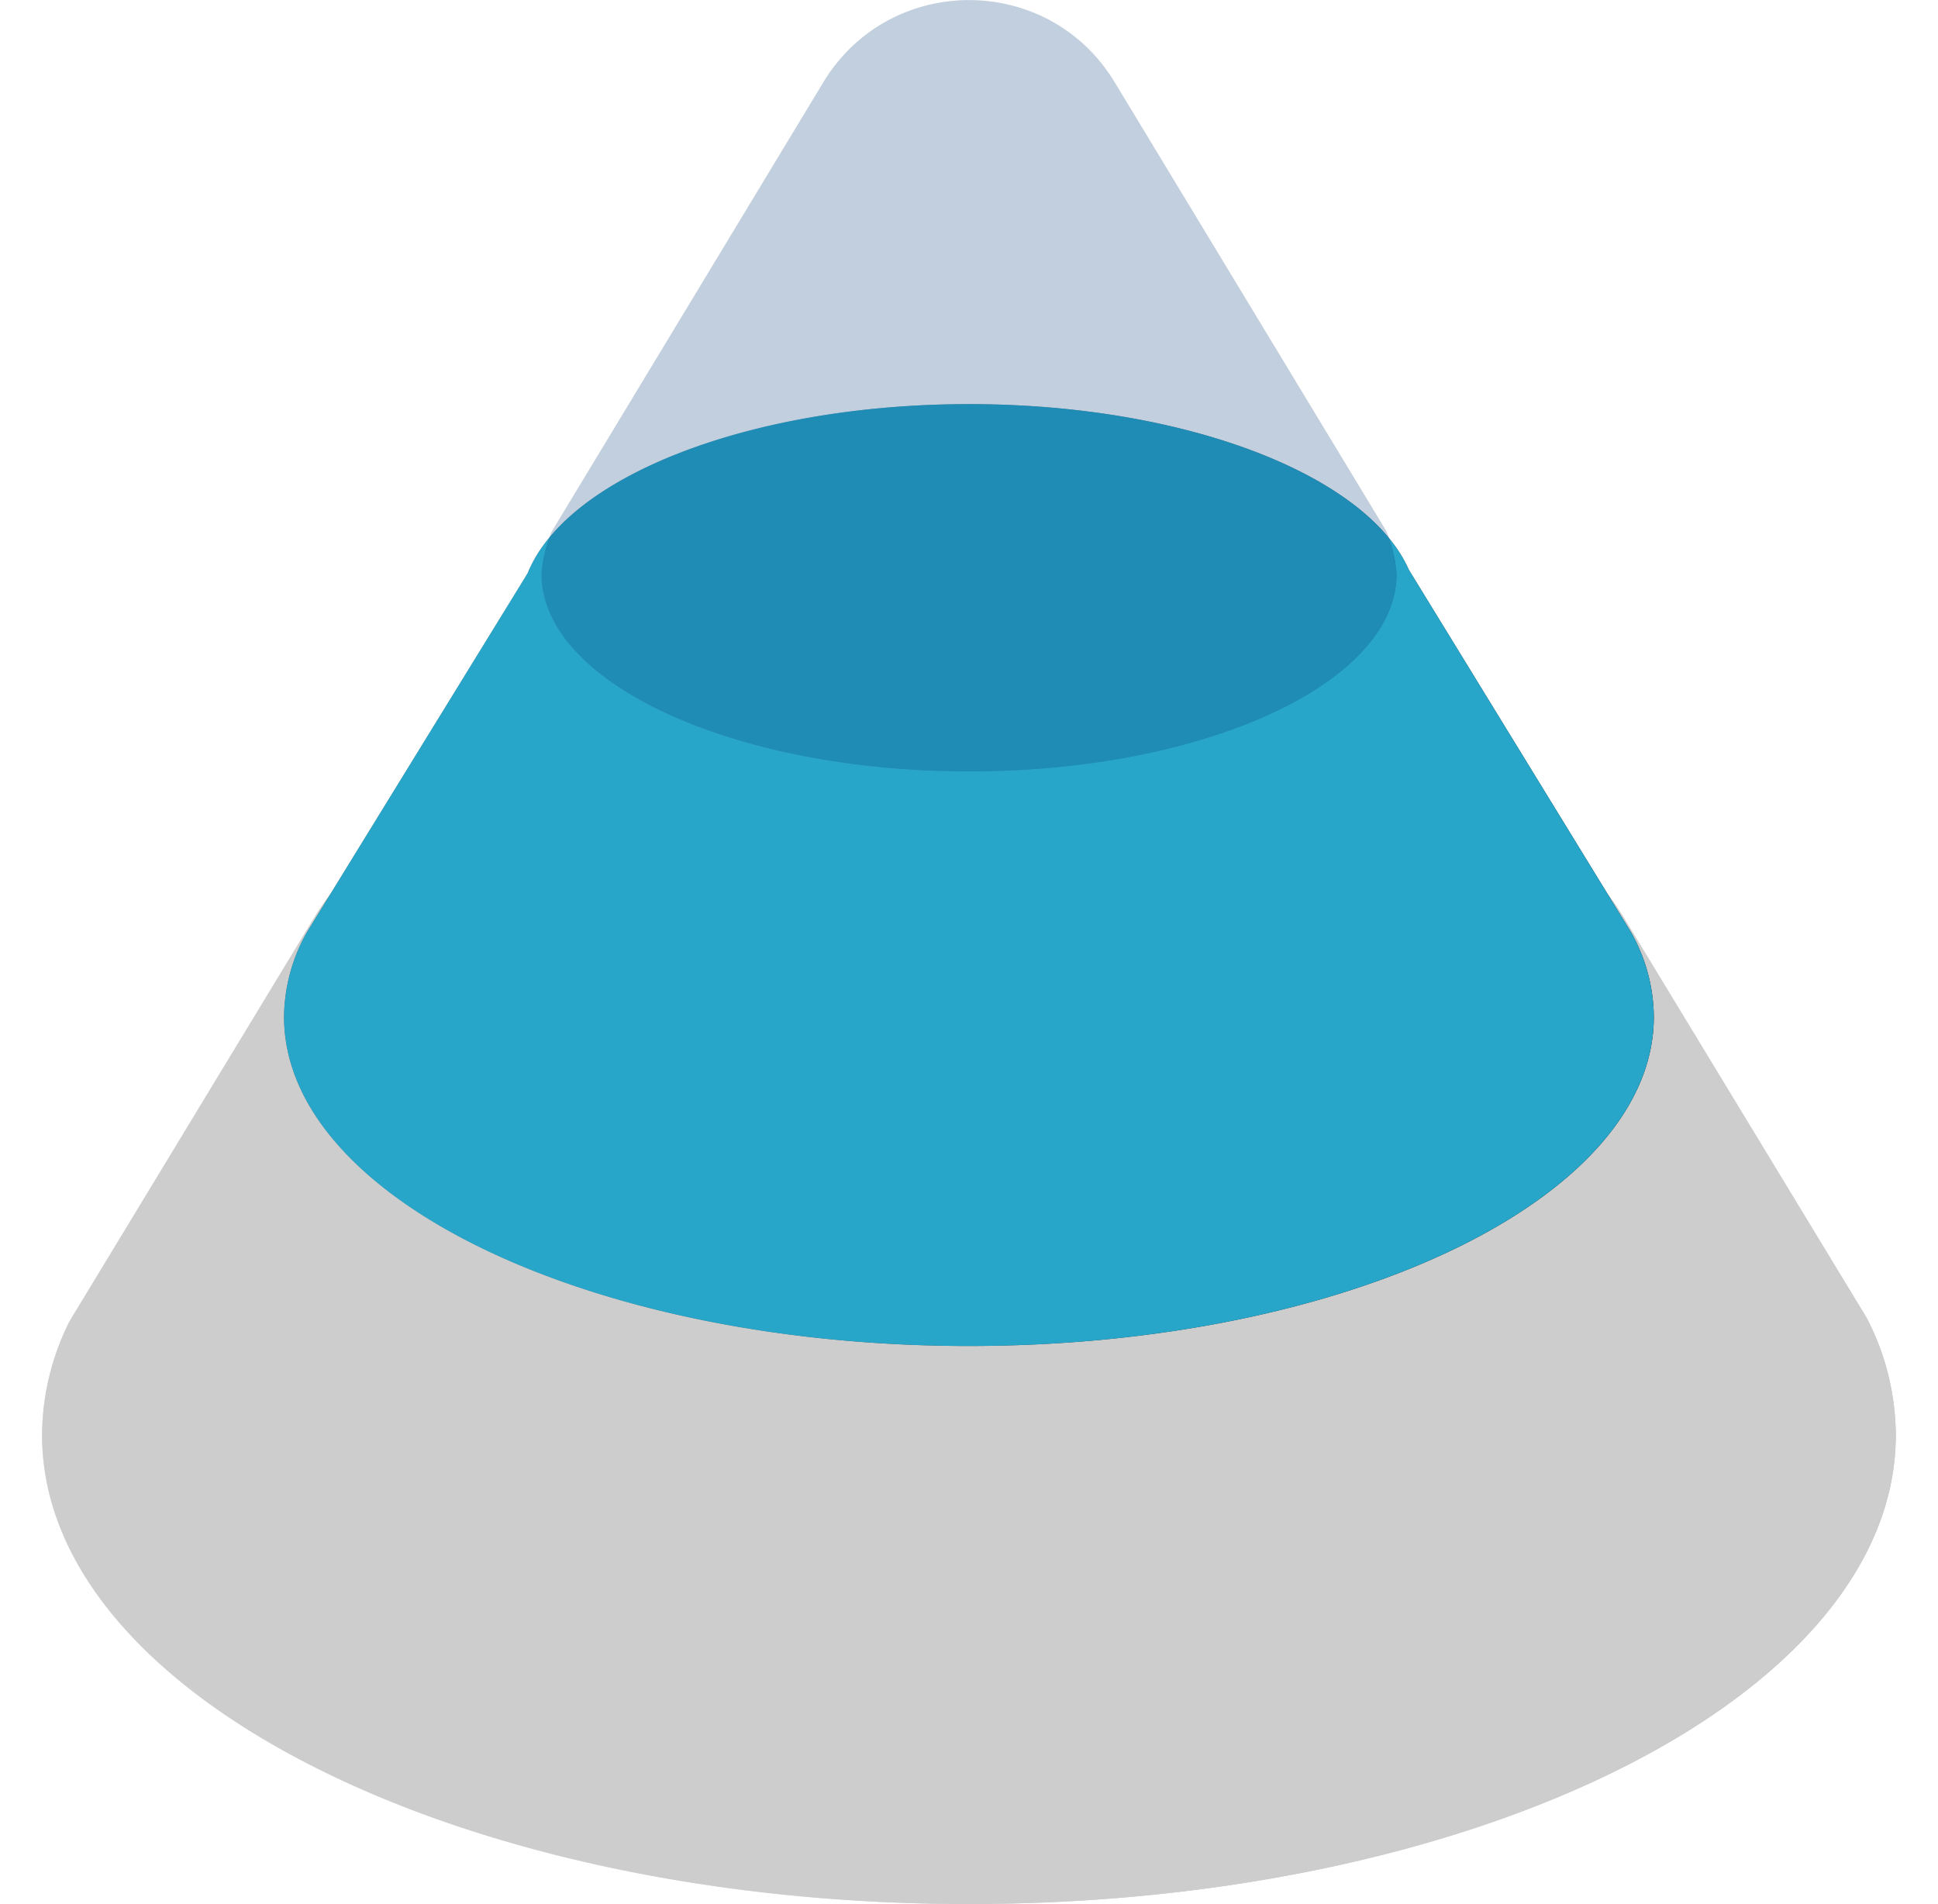
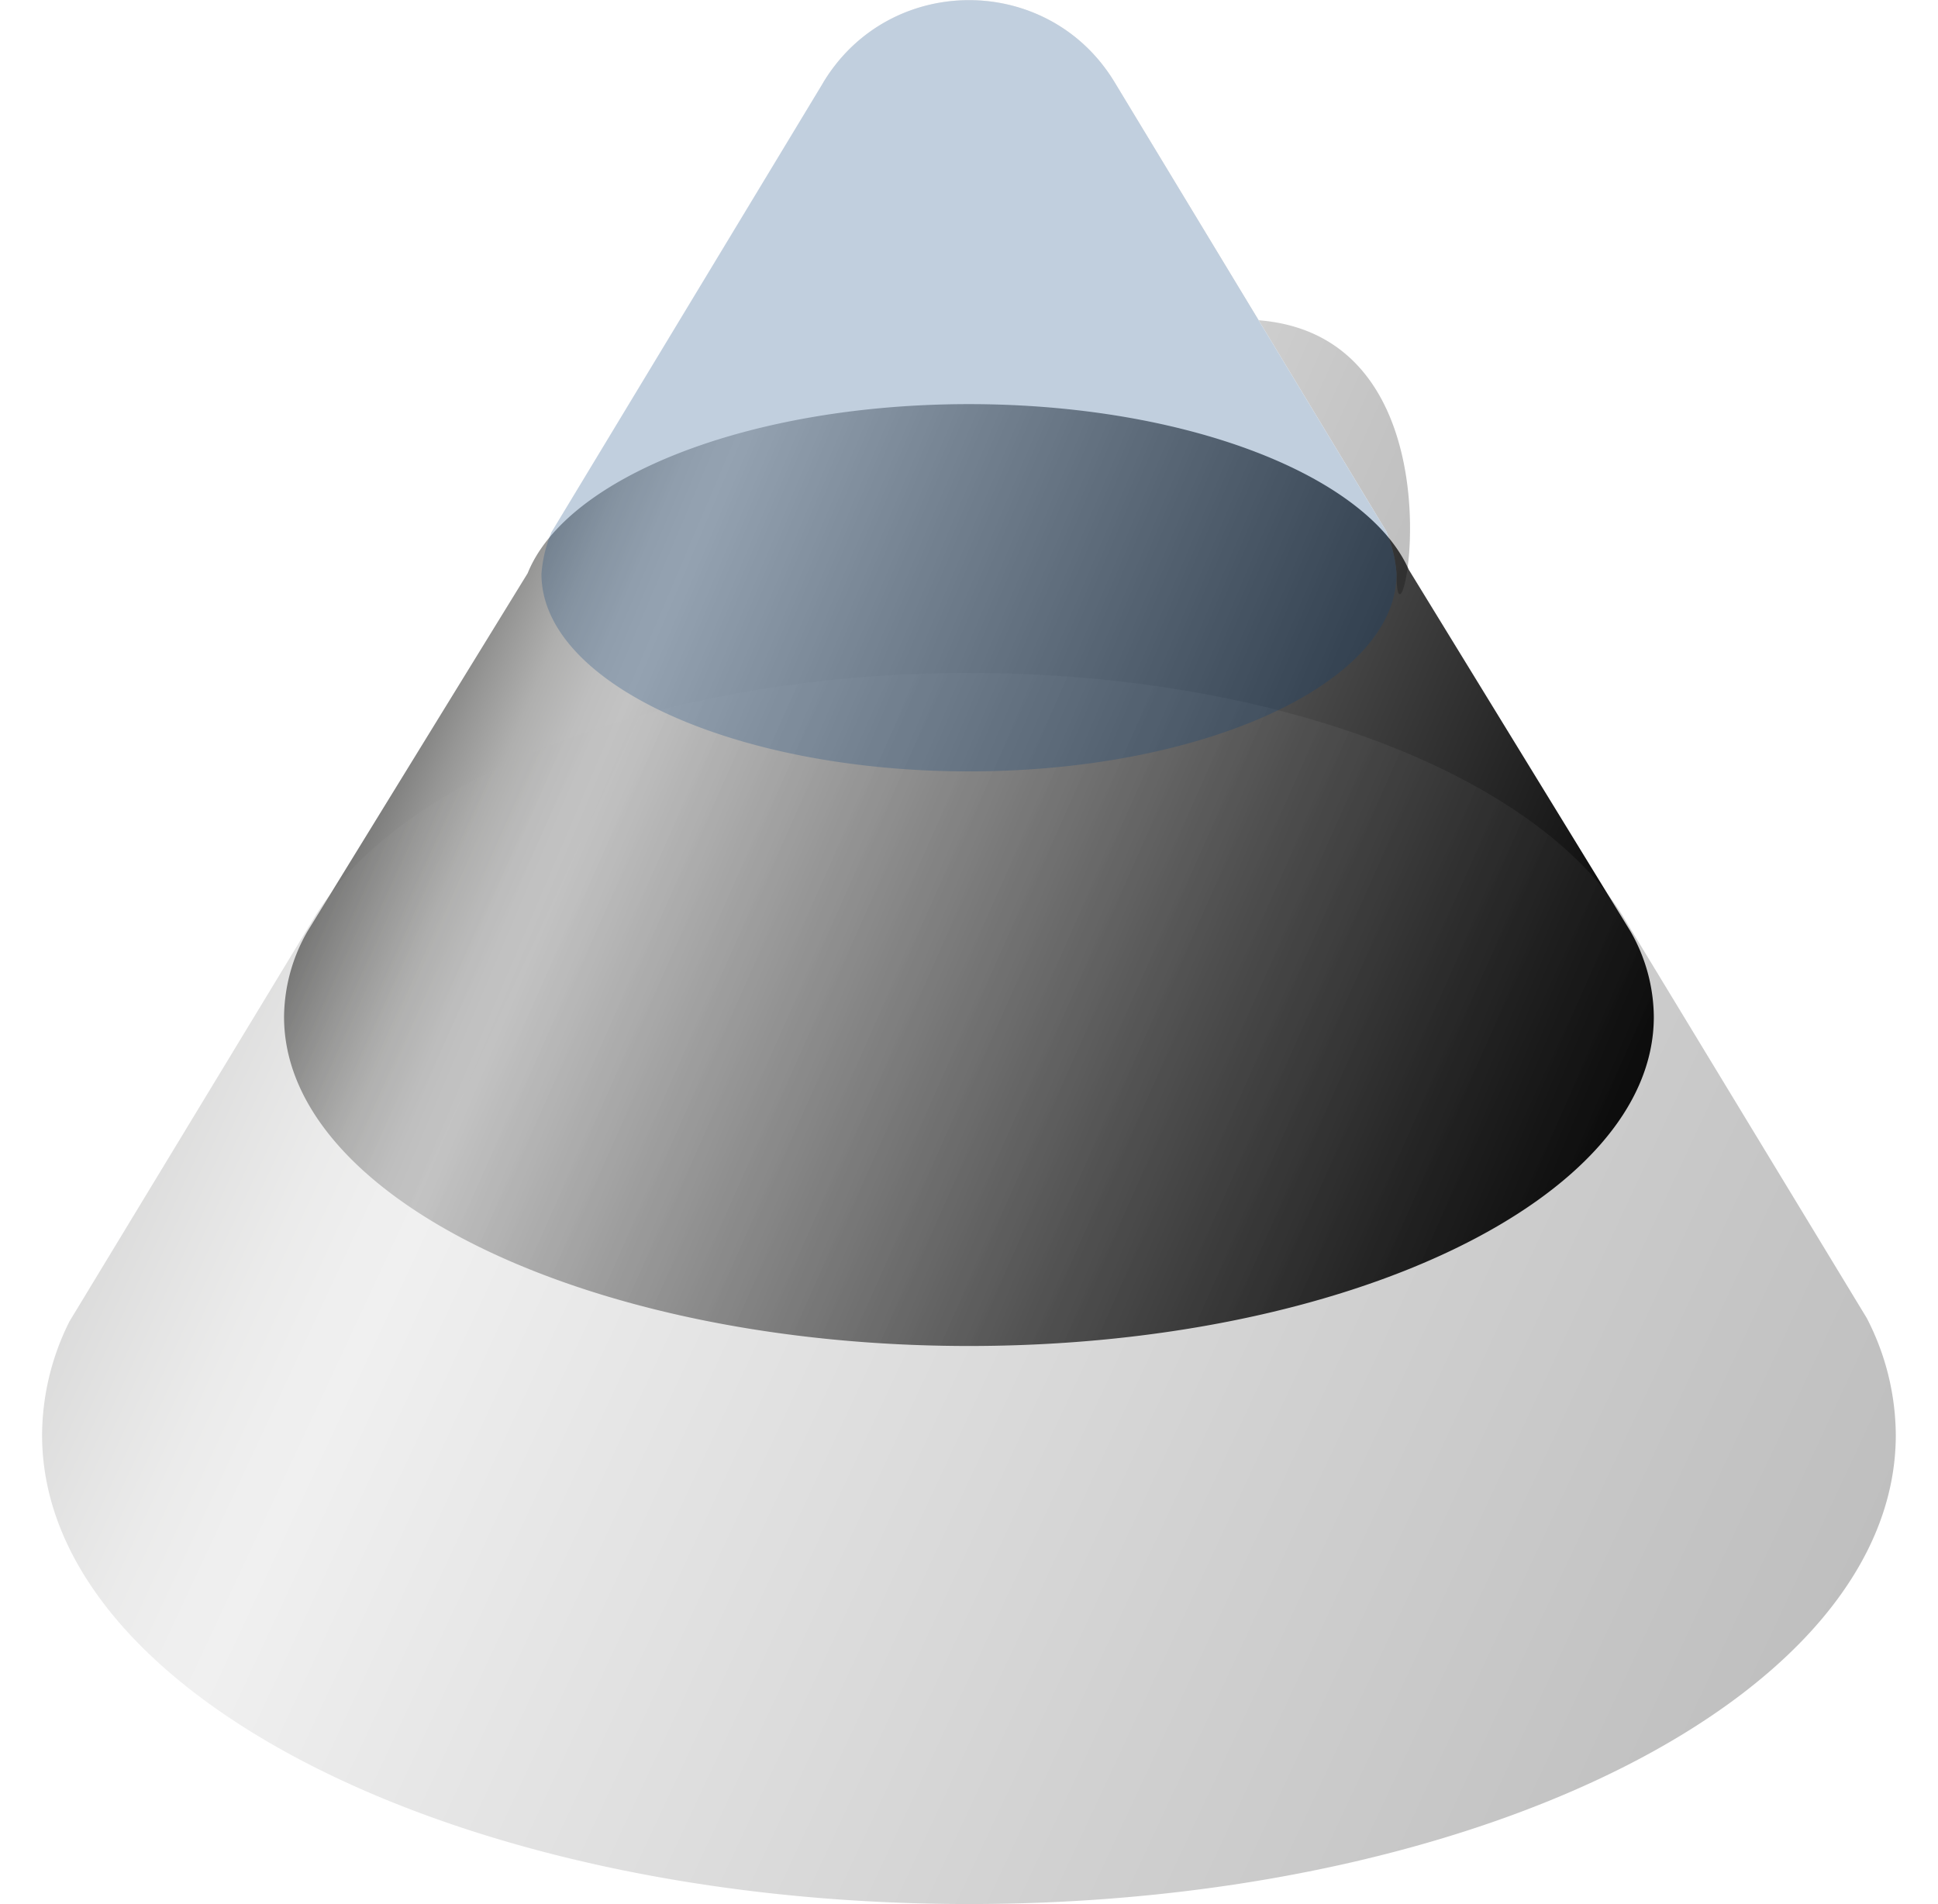
<svg xmlns="http://www.w3.org/2000/svg" xmlns:xlink="http://www.w3.org/1999/xlink" width="455px" height="447px" viewBox="0 0 429.03 440.62">
  <defs>
    <style>.cls-1{isolation:isolate;}.cls-2{fill:url(#linear-gradient);}.cls-3{opacity:0.25;}.cls-4{fill:url(#linear-gradient-2);}.cls-5{fill:#393939;}.cls-5,.cls-6,.cls-8{mix-blend-mode:color;}.cls-6{fill:#27a6ca;}.cls-7{fill:url(#linear-gradient-3);}.cls-8{fill:#09407b;}</style>
    <linearGradient id="linear-gradient" x1="87.73" y1="152.82" x2="361.92" y2="269.2" gradientUnits="userSpaceOnUse">
      <stop offset="0" stop-color="#737372" />
      <stop offset="0.05" stop-color="#969695" />
      <stop offset="0.09" stop-color="#afafae" />
      <stop offset="0.13" stop-color="#bebebe" />
      <stop offset="0.16" stop-color="#c3c3c3" />
      <stop offset="0.32" stop-color="#999" />
      <stop offset="0.65" stop-color="#474747" />
      <stop offset="0.89" stop-color="#141414" />
      <stop offset="1" />
    </linearGradient>
    <linearGradient id="linear-gradient-2" x1="44.47" y1="223.99" x2="406.62" y2="392.87" xlink:href="#linear-gradient" />
    <linearGradient id="linear-gradient-3" x1="143.85" y1="64.78" x2="312.42" y2="139.83" xlink:href="#linear-gradient" />
  </defs>
  <g class="cls-1">
    <g id="Layer_2" data-name="Layer 2">
      <g id="Layer_1-2" data-name="Layer 1">
        <path class="cls-2" d="M61.4,215.56A40.28,40.28,0,0,0,56,235.31c0,42.07,71,76.17,158.5,76.17S373,277.38,373,235.31a40.26,40.26,0,0,0-5.38-19.75l-51.34-83.75C306.6,110,264.72,93.52,214.51,93.52c-50.84,0-93.16,16.86-102.13,39.13Z" />
        <g class="cls-3">
          <path class="cls-4" d="M422.27,305A59.4,59.4,0,0,1,429,332.08c0,59.95-96,108.54-214.52,108.54S0,392,0,332.08a59.17,59.17,0,0,1,6.34-26.29l56.6-93.36c19.86-32.82,80.21-56.69,151.57-56.69,71.67,0,132.22,24.07,151.83,57.1Z" />
-           <path class="cls-5" d="M422.27,305A59.4,59.4,0,0,1,429,332.08c0,59.95-96,108.54-214.52,108.54S0,392,0,332.08a59.17,59.17,0,0,1,6.34-26.29l56.6-93.36c19.86-32.82,80.21-56.69,151.57-56.69,71.67,0,132.22,24.07,151.83,57.1Z" />
        </g>
-         <path class="cls-6" d="M61.4,215.56A40.28,40.28,0,0,0,56,235.31c0,42.07,71,76.17,158.5,76.17S373,277.38,373,235.31a40.26,40.26,0,0,0-5.38-19.75l-51.34-83.75C306.6,110,264.72,93.52,214.51,93.52c-50.84,0-93.16,16.86-102.13,39.13Z" />
        <g class="cls-3">
-           <path class="cls-7" d="M311.3,123.52c-.07-.18-.12-.35-.19-.53L248.19,19c-15.33-25.29-52-25.29-67.35,0l-63,104.23-.11.32a30.5,30.5,0,0,0-2.16,9.28c0,25.23,44.3,45.68,98.94,45.68S313.46,158,313.46,132.8A30.5,30.5,0,0,0,311.3,123.52Z" />
+           <path class="cls-7" d="M311.3,123.52c-.07-.18-.12-.35-.19-.53L248.19,19c-15.33-25.29-52-25.29-67.35,0a30.5,30.5,0,0,0-2.16,9.28c0,25.23,44.3,45.68,98.94,45.68S313.46,158,313.46,132.8A30.5,30.5,0,0,0,311.3,123.52Z" />
          <path class="cls-8" d="M311.3,123.52c-.07-.18-.12-.35-.19-.53L248.19,19c-15.33-25.29-52-25.29-67.35,0l-63,104.23-.11.32a30.5,30.5,0,0,0-2.16,9.28c0,25.23,44.3,45.68,98.94,45.68S313.46,158,313.46,132.8A30.5,30.5,0,0,0,311.3,123.52Z" />
        </g>
      </g>
    </g>
  </g>
</svg>